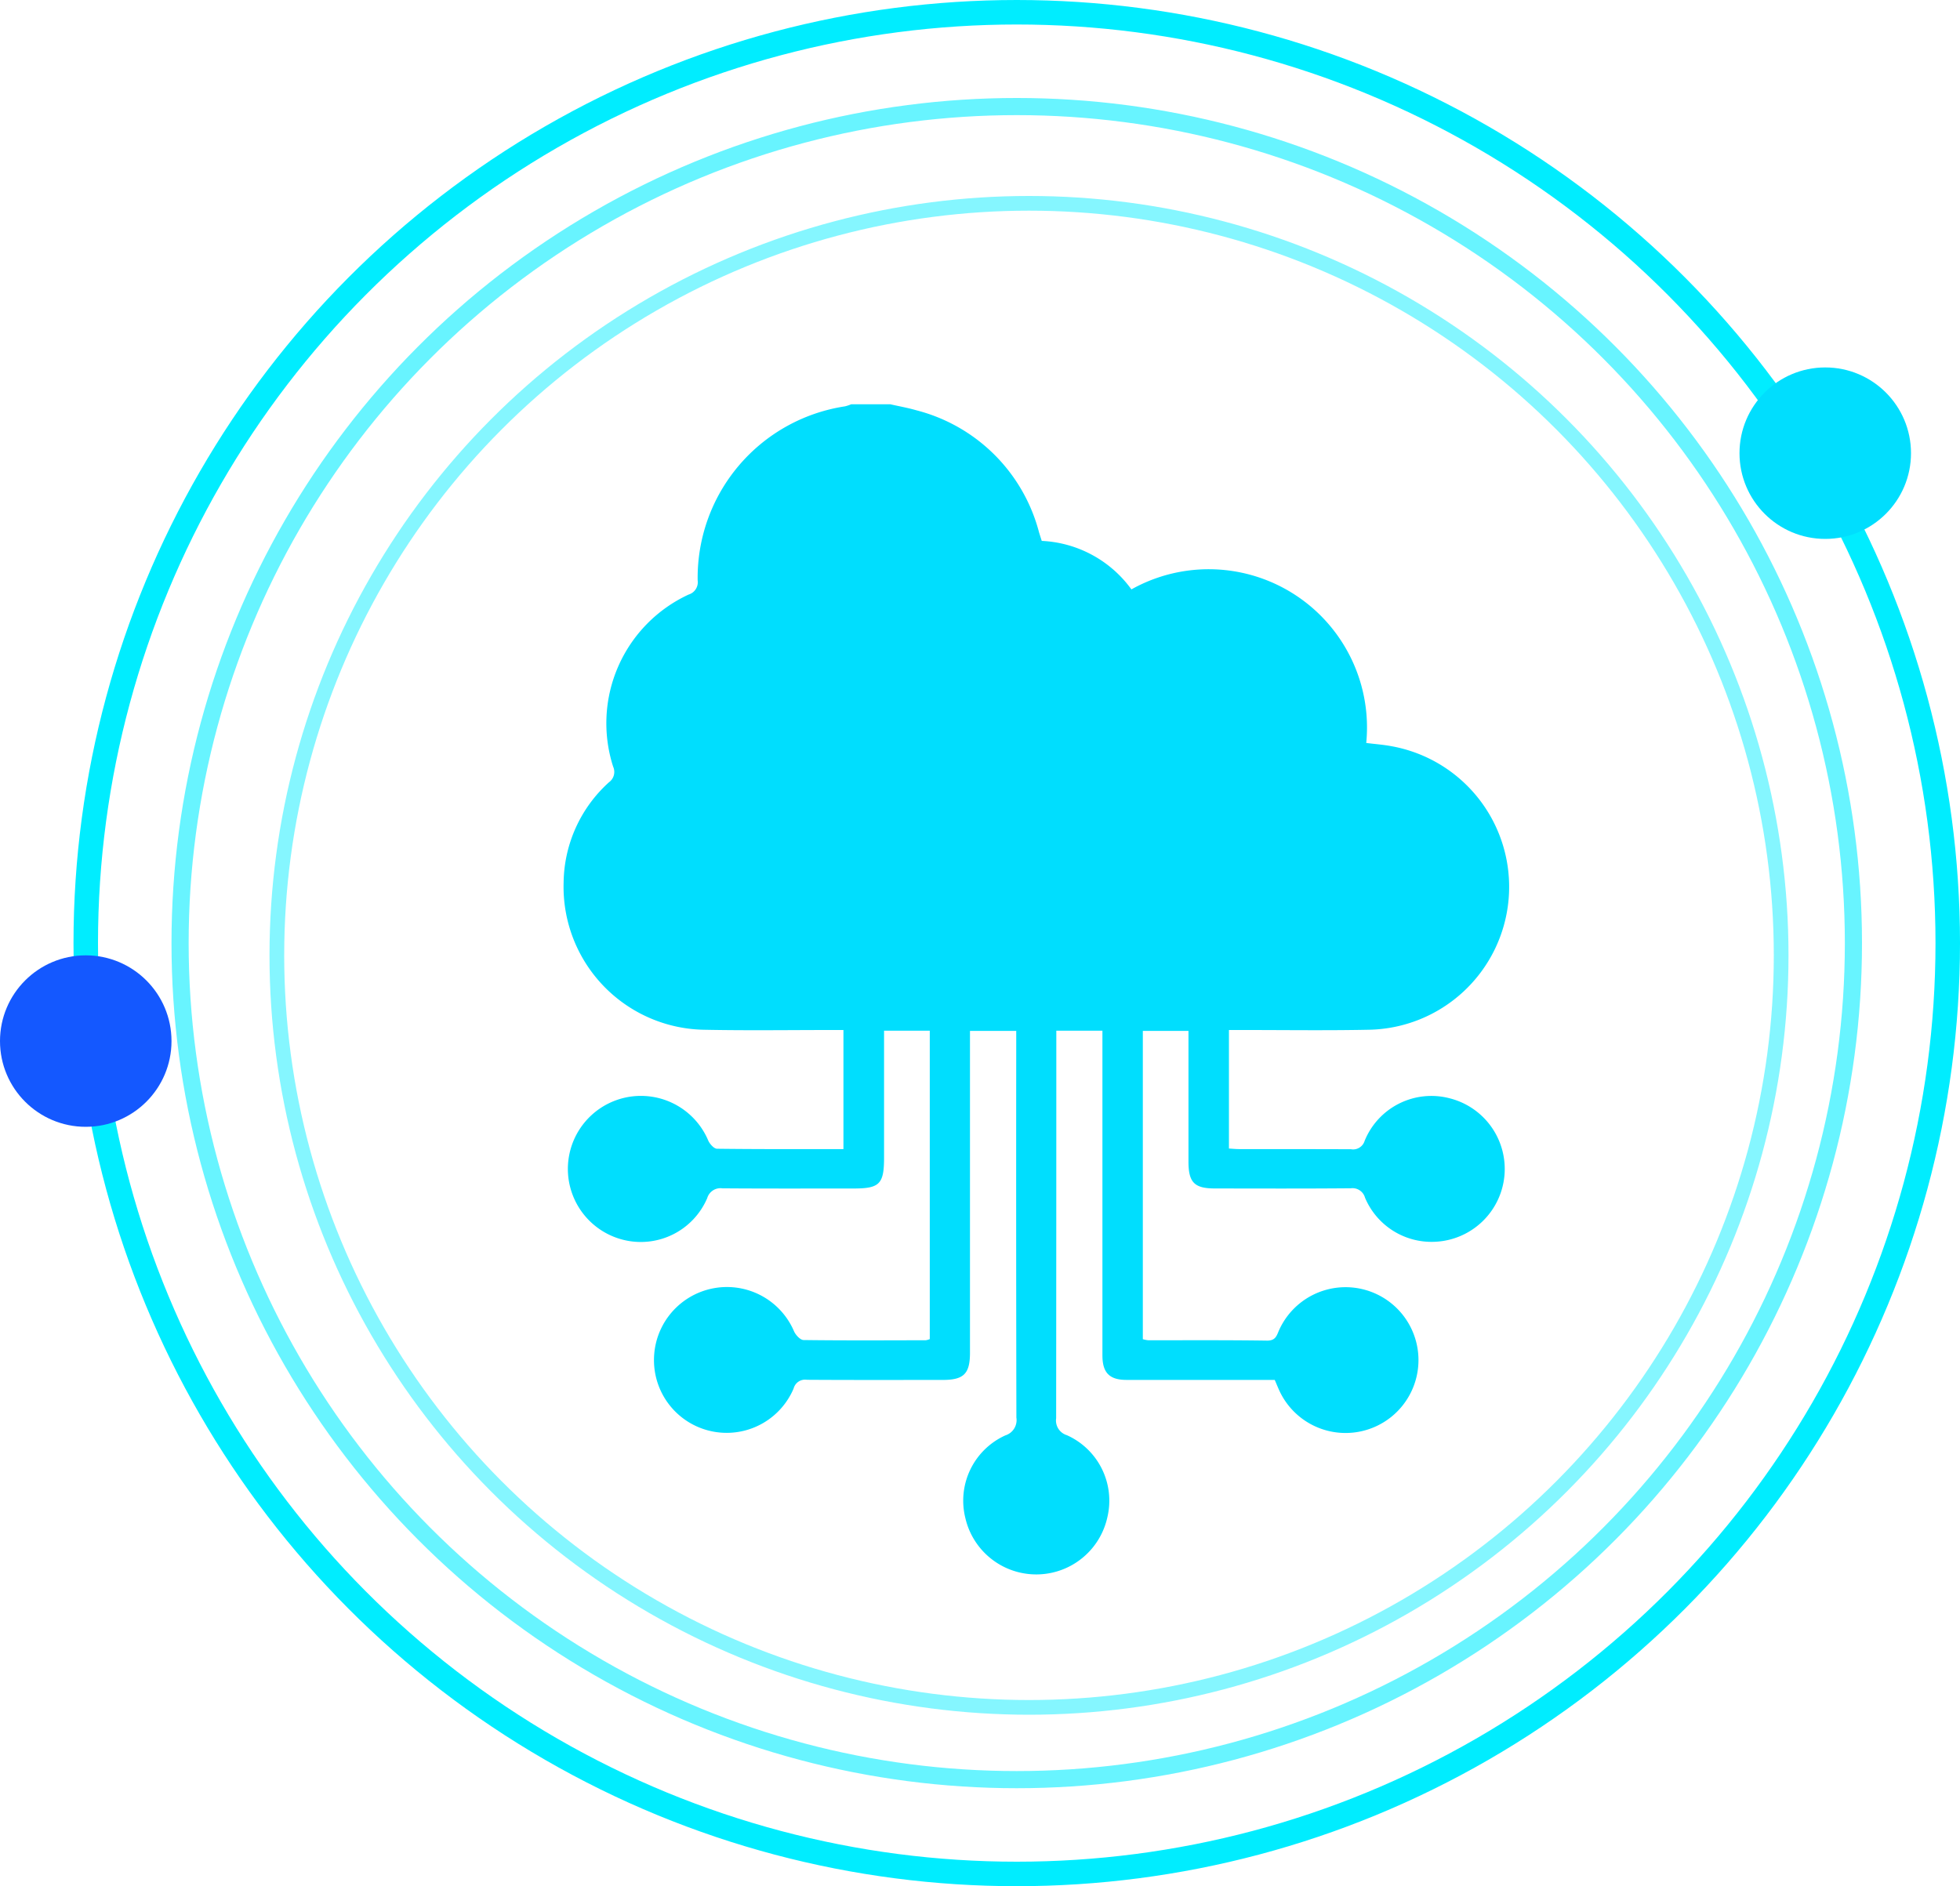
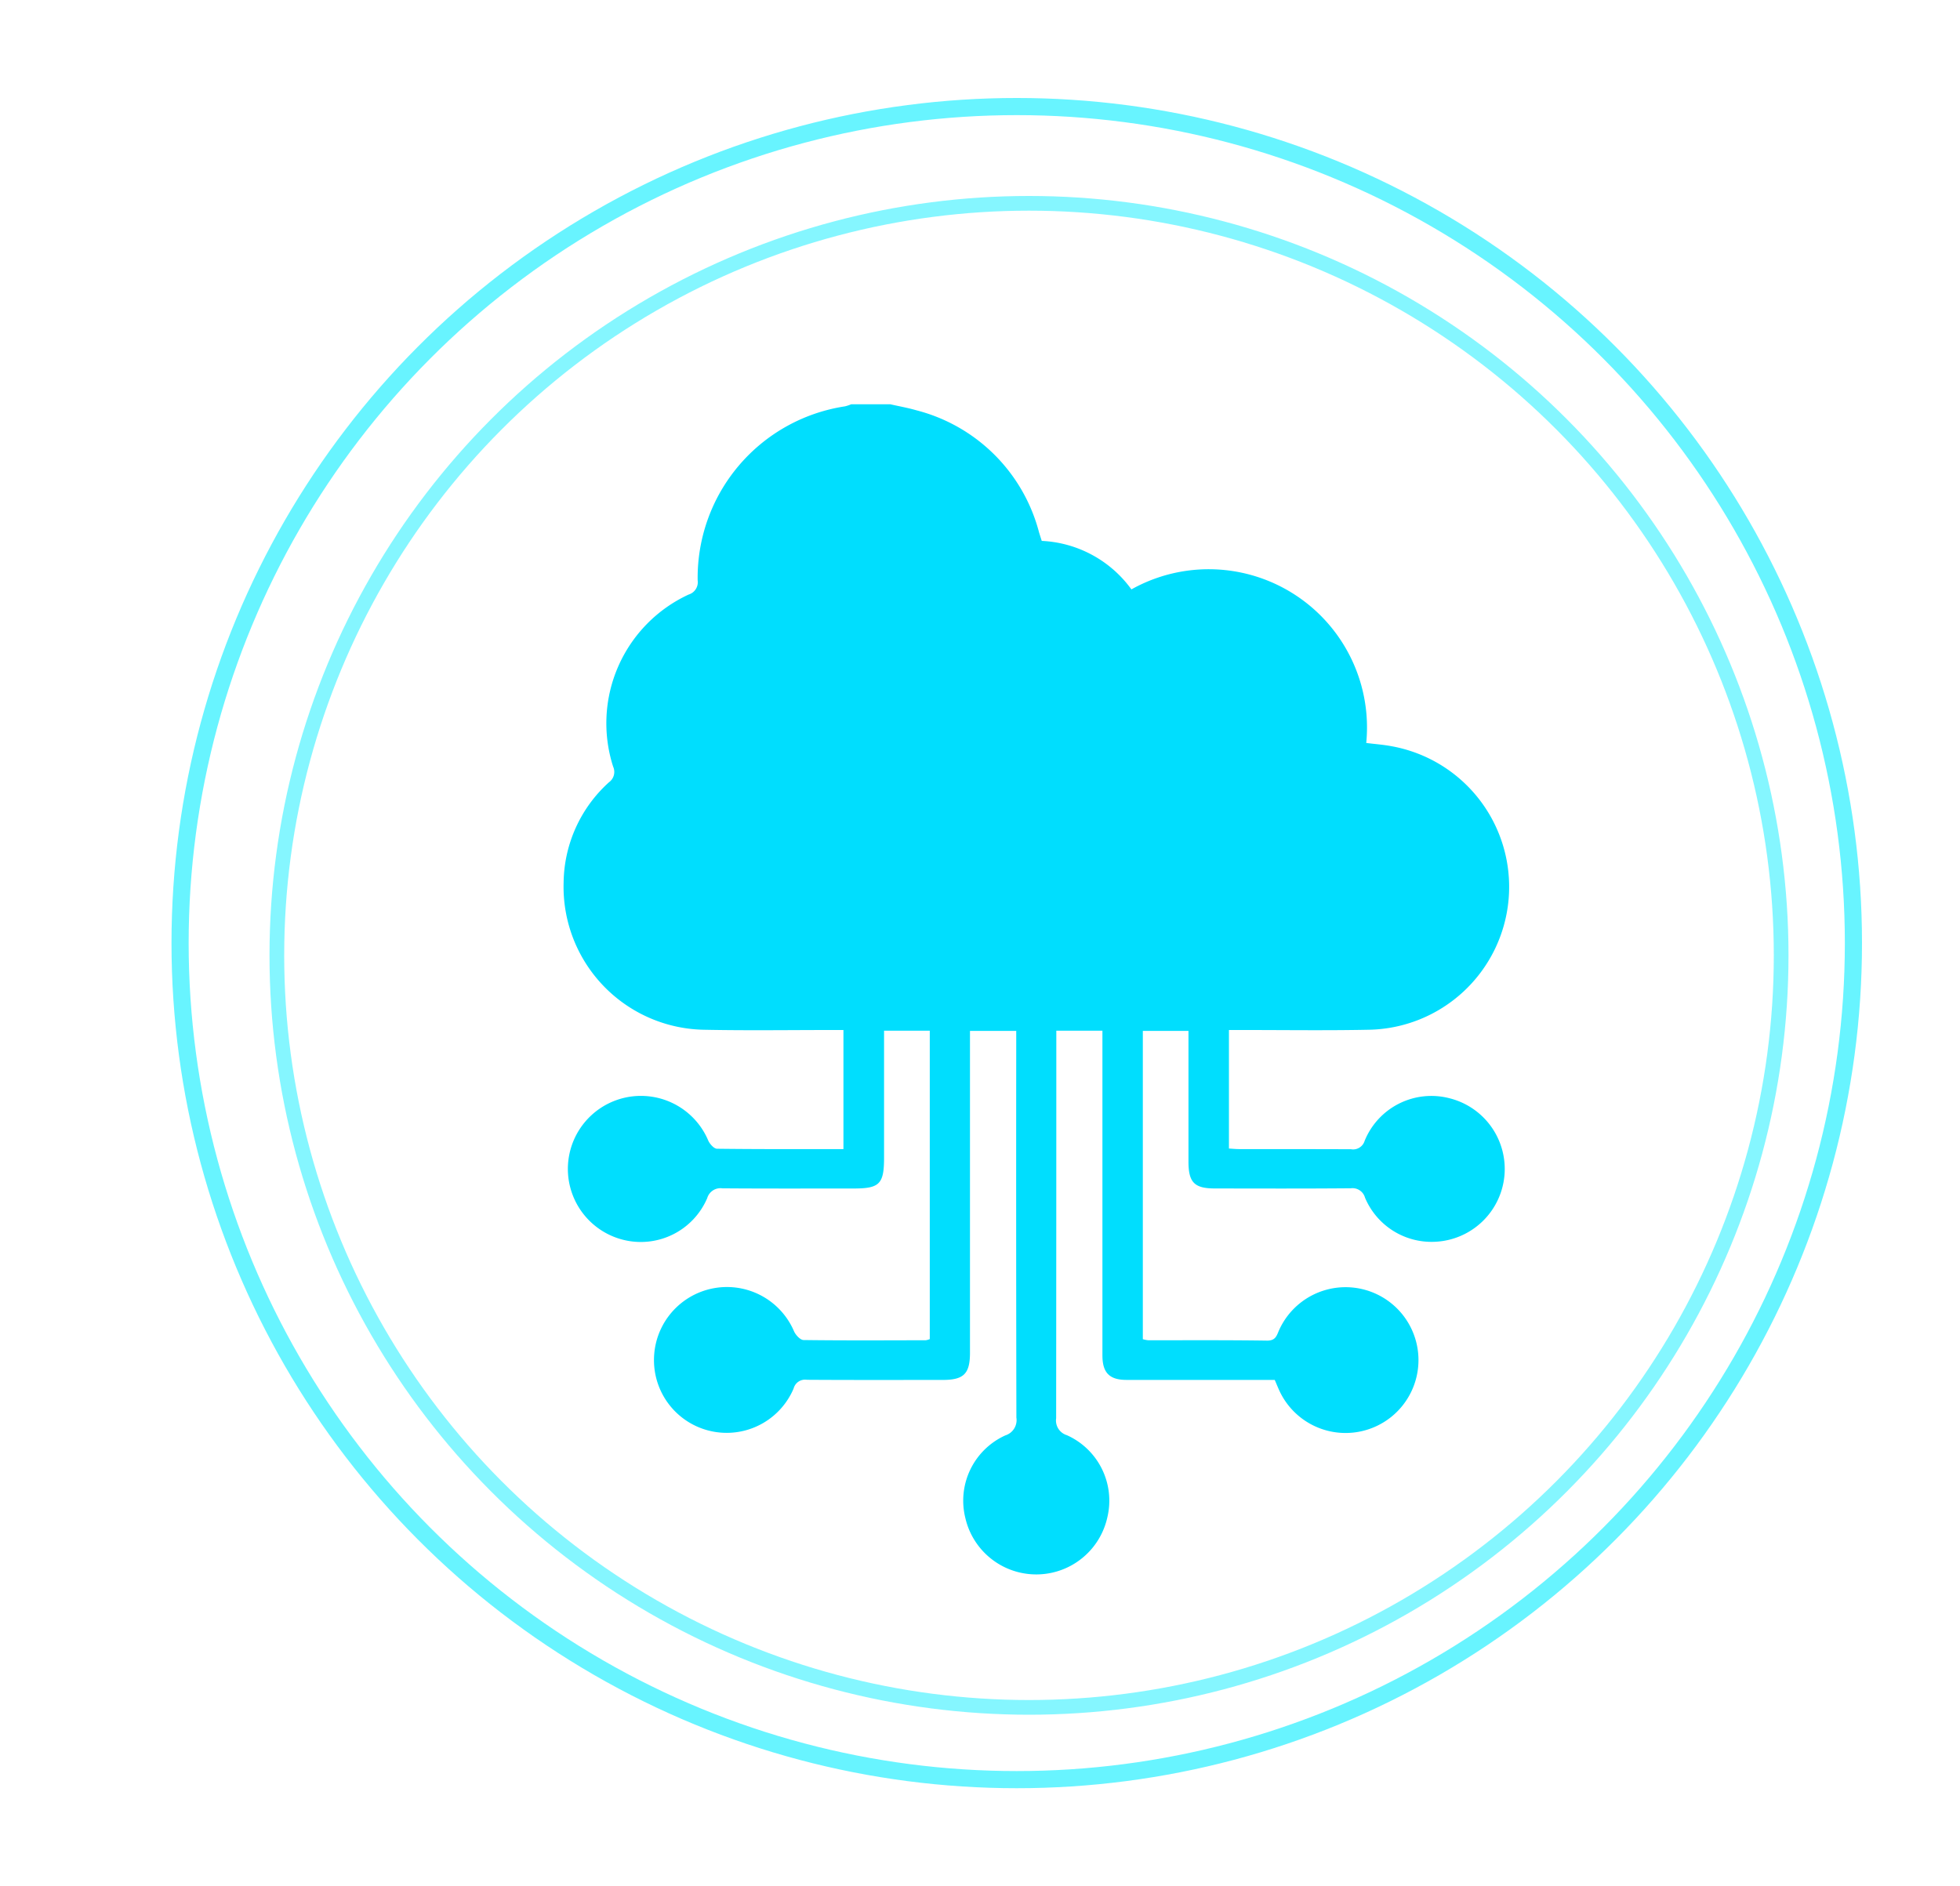
<svg xmlns="http://www.w3.org/2000/svg" width="80" height="77" viewBox="0 0 80 77">
  <g id="Group_570" data-name="Group 570" transform="translate(-1203 -7612)">
    <g id="Group_30" data-name="Group 30" transform="translate(862 234)">
      <g id="Ellipse_2" data-name="Ellipse 2" transform="translate(344 7378)" fill="none" stroke="#00edff" stroke-width="1">
        <circle cx="38.5" cy="38.5" r="38.5" stroke="none" />
-         <circle cx="38.5" cy="38.5" r="38" fill="none" />
      </g>
      <g id="Ellipse_3" data-name="Ellipse 3" transform="translate(348 7382)" fill="none" stroke="#00edff" stroke-width="0.7" opacity="0.59">
        <circle cx="34.5" cy="34.5" r="34.5" stroke="none" />
        <circle cx="34.5" cy="34.5" r="34.15" fill="none" />
      </g>
      <g id="Ellipse_4" data-name="Ellipse 4" transform="translate(352 7386)" fill="none" stroke="#00edff" stroke-width="0.6" opacity="0.48">
        <circle cx="31" cy="31" r="31" stroke="none" />
        <circle cx="31" cy="31" r="30.7" fill="none" />
      </g>
-       <circle id="Ellipse_5" data-name="Ellipse 5" cx="3.5" cy="3.5" r="3.5" transform="translate(412 7393)" fill="#00defe" />
-       <circle id="Ellipse_6" data-name="Ellipse 6" cx="3.5" cy="3.5" r="3.5" transform="translate(341 7417)" fill="#1458ff" />
    </g>
    <path id="cloud-computing-01" d="M82.111,95.991c.36.082.726.146,1.08.249a6.962,6.962,0,0,1,5.006,4.99c.031.1.066.206.108.341a4.79,4.79,0,0,1,3.66,1.98,6.46,6.46,0,0,1,9.585,6.269c.353.045.705.069,1.051.136a5.834,5.834,0,0,1-.989,11.572c-1.71.034-3.419.009-5.13.01h-.536v4.839c.141.007.275.022.411.022,1.524,0,3.047,0,4.571.006a.491.491,0,0,0,.556-.341,2.94,2.94,0,0,1,3.472-1.738,2.975,2.975,0,0,1-.606,5.857,2.943,2.943,0,0,1-2.85-1.8.531.531,0,0,0-.582-.384c-1.849.016-3.7.01-5.549.007-.832,0-1.074-.245-1.075-1.09q0-2.4,0-4.8v-.541H92.431v12.584a1.186,1.186,0,0,0,.228.045c1.616,0,3.234-.01,4.85.014.356,0,.389-.223.49-.442a2.976,2.976,0,1,1,.016,2.508c-.066-.14-.122-.284-.2-.462H96.668q-2.449,0-4.9,0c-.7,0-.986-.293-.986-1q0-6.342,0-12.685v-.571H88.9v.522q0,7.649-.007,15.3a.625.625,0,0,0,.434.689,2.928,2.928,0,0,1,1.657,3.35,2.971,2.971,0,0,1-5.8.02,2.925,2.925,0,0,1,1.635-3.36.653.653,0,0,0,.451-.727q-.015-7.625-.006-15.25v-.536H85.376v13.136c0,.859-.252,1.112-1.108,1.113-1.849,0-3.7.006-5.549-.006a.482.482,0,0,0-.541.354,2.967,2.967,0,0,1-5.7-1.153,2.978,2.978,0,0,1,5.719-1.174c.069.15.253.348.386.35,1.662.022,3.326.012,4.99.009a.725.725,0,0,0,.162-.047V121.566H81.869v5.185c0,1.072-.183,1.257-1.236,1.257-1.788,0-3.575.007-5.363-.007a.564.564,0,0,0-.619.4,2.948,2.948,0,0,1-3.368,1.716,2.982,2.982,0,1,1,3.414-4.057c.064.138.232.323.354.325,1.708.021,3.417.015,5.16.015v-4.862h-.488c-1.726,0-3.452.025-5.176-.01a5.838,5.838,0,0,1-5.757-6.019,5.6,5.6,0,0,1,1.854-4.087.519.519,0,0,0,.168-.633,5.79,5.79,0,0,1,3.079-7.027.528.528,0,0,0,.37-.583,7.078,7.078,0,0,1,6.009-7.1,1.588,1.588,0,0,0,.257-.085h1.586Z" transform="translate(1157.215 7532.51)" fill="#00defe" />
  </g>
</svg>